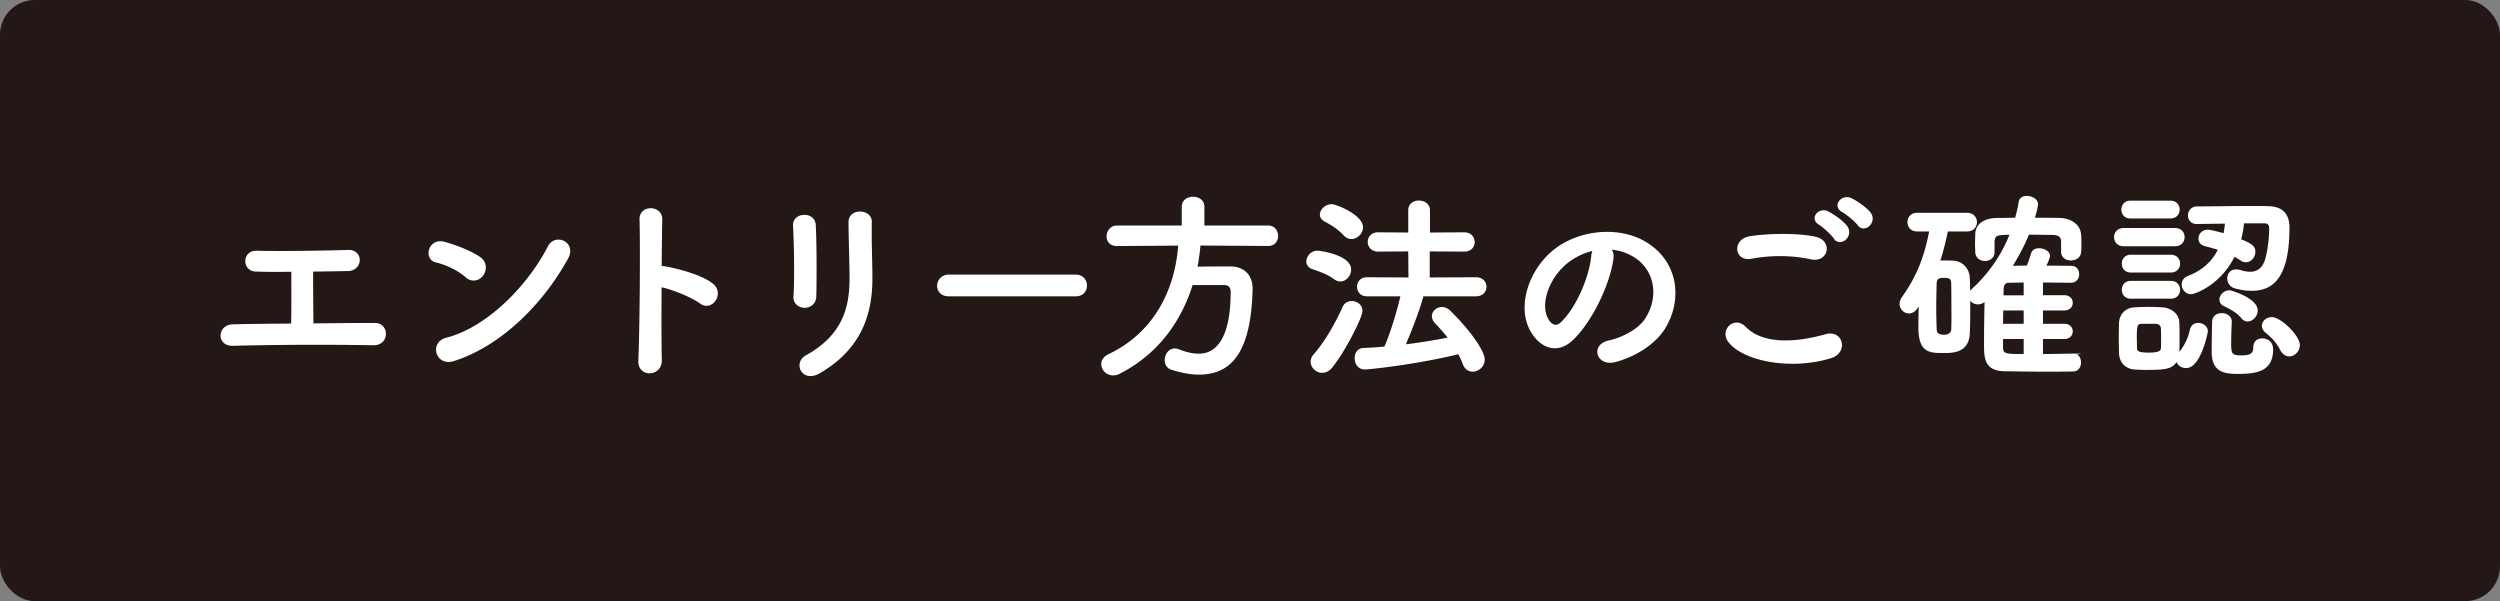
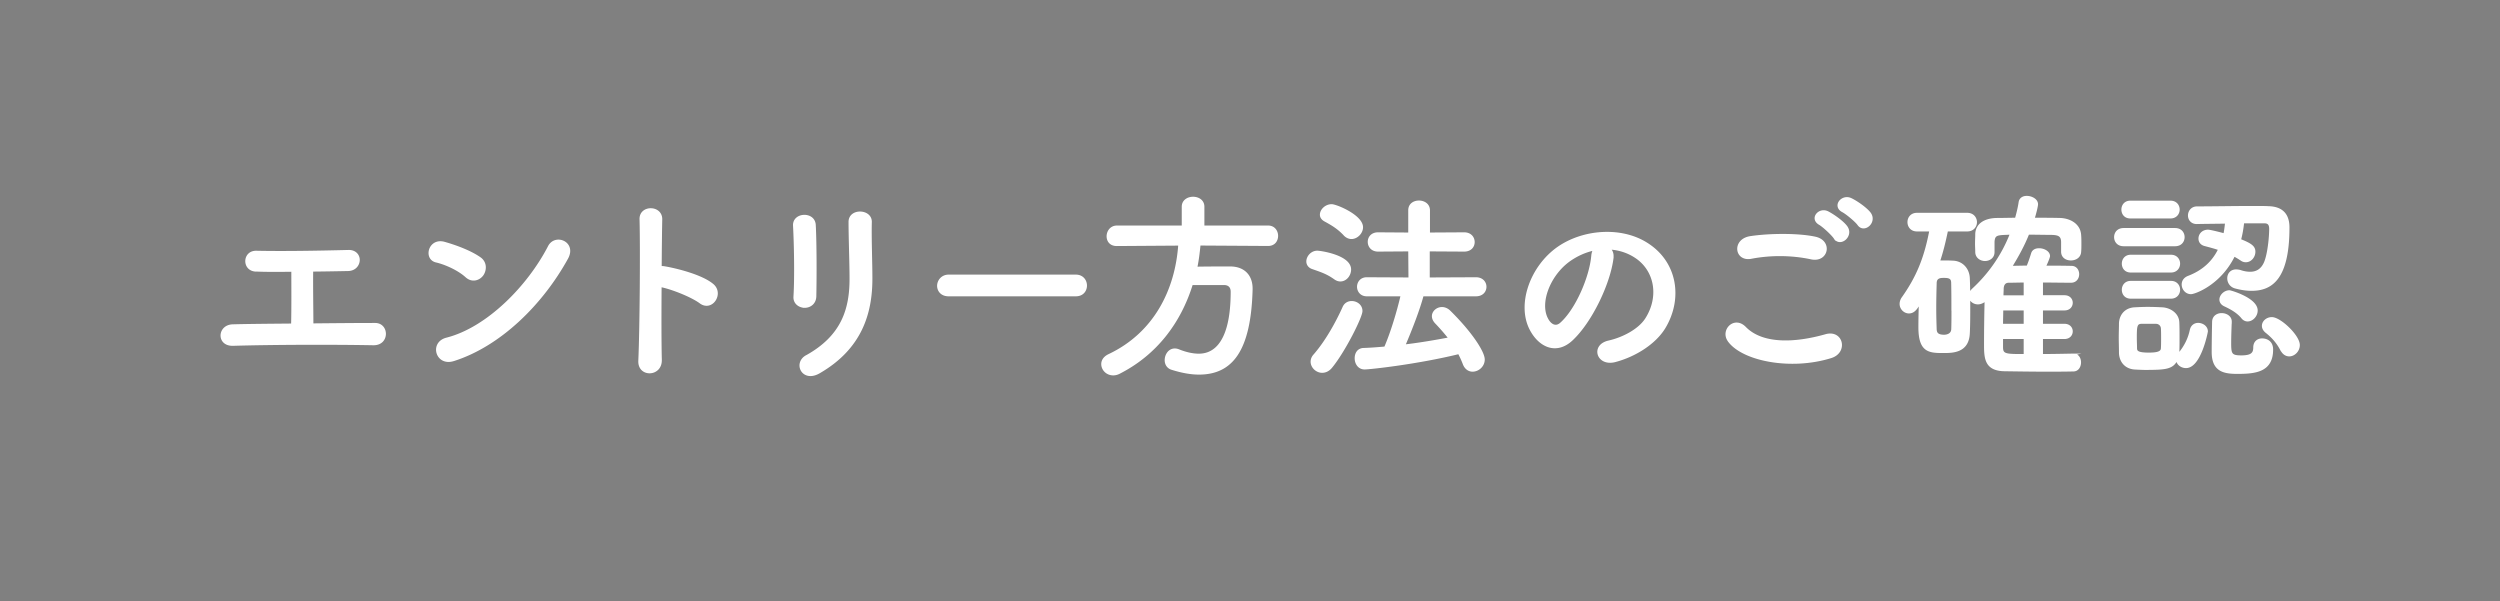
<svg xmlns="http://www.w3.org/2000/svg" viewBox="0 0 350 84.16">
  <rect x="0" y="0" width="350" height="84.16" fill="#808080" stroke="none" />
-   <rect width="350" height="84.16" rx="4.87" ry="4.87" style="fill:#231815" />
  <path d="M35.82 37.91c-1.87-.08-1.79-2.72.06-2.69 3.71.08 8.65 0 12.9-.11.99-.03 1.5.65 1.47 1.33-.03.68-.54 1.36-1.5 1.39-1.39.03-3.18.06-5.02.08-.03 2.41.03 5.64.03 7.48 3.15-.03 6.27-.06 8.76-.06.94 0 1.42.74 1.39 1.47-.03.74-.57 1.45-1.67 1.42-6.04-.11-14.2-.08-19.62.08-2.24.06-2.1-2.75 0-2.78 2.21-.06 5.16-.08 8.25-.11.06-2.15.03-5.84.03-7.48-2.04.03-3.88.03-5.07-.03Zm29.44.82c-1.05-.96-2.86-1.79-4.2-2.1-1.7-.4-.99-3.26 1.16-2.66 1.5.42 3.63 1.19 4.99 2.15.88.62.82 1.7.37 2.35-.45.65-1.45 1.05-2.32.26ZM63.5 50.44c-2.41.77-3.32-2.47-.96-3.06 5.7-1.45 11.43-7.31 14.29-12.87.91-1.76 3.83-.57 2.58 1.67-3.52 6.38-9.38 12.19-15.9 14.26Zm29.04-.06c.06 2.3-3.18 2.38-3.06.11.2-4.59.28-15.71.17-19.79-.06-1.93 3-1.9 2.95.03-.03 1.39-.06 3.86-.08 6.63.14 0 .31 0 .48.03 1.59.26 5.27 1.16 6.8 2.47 1.47 1.25-.14 3.71-1.76 2.52-1.22-.91-4.03-2.01-5.53-2.3-.03 3.91-.03 8 .03 10.29Zm20.13-7.4c-.74 0-1.53-.51-1.47-1.45.17-2.81.08-7.26-.06-9.95-.08-1.76 2.83-1.9 2.95-.11.14 2.55.14 7.4.08 10.04-.03.96-.77 1.47-1.5 1.47Zm.23 6.86c5.02-2.78 6.15-6.58 6.15-10.8 0-2.21-.14-5.73-.14-7.97 0-1.84 3.06-1.73 3.03 0-.06 2.41.08 5.58.08 7.94 0 4.88-1.47 9.78-7.34 13.16-2.33 1.33-3.57-1.33-1.79-2.33Zm19.91-8.47c-1.02 0-1.5-.68-1.5-1.36s.54-1.45 1.5-1.45h17.8c.96 0 1.45.71 1.45 1.42s-.48 1.39-1.45 1.39h-17.8Zm35.15-7.09c-.11 1.08-.23 2.13-.45 3.17 1.56-.03 3.26-.03 4.79-.03 1.84.03 2.95 1.16 2.95 2.98v.14c-.23 8.59-2.81 11.79-7.4 11.79-1.13 0-2.41-.23-3.83-.68-.59-.2-.85-.71-.85-1.22 0-.77.51-1.53 1.3-1.53.17 0 .34.03.54.11.99.4 1.96.62 2.81.62 1.39 0 4.59-.6 4.59-8.79 0-.77-.48-1.05-1.05-1.05h-4.48c-1.67 5.39-5.05 9.84-10.21 12.45-.28.14-.57.2-.82.2-.91 0-1.56-.71-1.56-1.47 0-.48.28-.96.94-1.28 6.49-3.06 9.41-9.19 9.84-15.42l-8.7.06h-.03c-.91 0-1.3-.62-1.3-1.25 0-.68.48-1.39 1.33-1.39h9.19v-2.75c0-.85.74-1.28 1.47-1.28s1.47.42 1.47 1.28v2.75h9.04c.85 0 1.28.68 1.28 1.33s-.4 1.3-1.28 1.3l-9.58-.06Zm18.9 4.73c-1.08-.77-1.9-1.02-3.12-1.45-.51-.17-.74-.57-.74-.96 0-.65.6-1.39 1.42-1.39.42 0 4.62.6 4.62 2.52 0 .79-.6 1.56-1.39 1.56-.25 0-.51-.08-.79-.28Zm-1.76 13.07c-.79 0-1.5-.68-1.5-1.45 0-.28.11-.62.37-.91 1.7-1.93 3.2-4.68 4.11-6.72.23-.51.68-.74 1.16-.74.68 0 1.39.48 1.39 1.28 0 .85-2.41 5.64-4.2 7.83-.4.51-.88.71-1.33.71Zm3.12-19.19c-.91-.96-1.7-1.42-2.72-1.98-.43-.23-.6-.54-.6-.85 0-.68.71-1.36 1.53-1.36.65 0 4.28 1.5 4.28 3.12 0 .79-.74 1.53-1.5 1.53-.34 0-.68-.14-.99-.45Zm10.97 8.48c-.51 1.93-1.56 4.65-2.55 6.97 2.15-.25 4.28-.62 6.24-.99-.6-.77-1.22-1.47-1.9-2.18-.28-.31-.4-.62-.4-.91 0-.62.6-1.16 1.3-1.16.34 0 .74.14 1.08.48 3 2.95 4.79 5.7 4.79 6.75 0 .91-.79 1.59-1.59 1.59-.48 0-.99-.28-1.25-.96a13.5 13.5 0 0 0-.68-1.5c-5.92 1.45-12.5 2.15-13.18 2.15-.85 0-1.28-.74-1.28-1.45s.37-1.3 1.13-1.33c.96-.03 1.98-.11 3-.2.91-2.1 1.79-5.05 2.3-7.26h-4.85c-.82 0-1.25-.62-1.25-1.22s.42-1.22 1.25-1.22l5.95.03-.03-3.88-4.34.03c-.88 0-1.33-.62-1.33-1.25s.45-1.22 1.33-1.22l4.34.03v-3.23c0-.85.68-1.25 1.39-1.25s1.42.43 1.42 1.25v3.23l4.9-.03c.91 0 1.36.62 1.36 1.25s-.45 1.22-1.36 1.22l-4.93-.03v3.88l6.58-.03c.91 0 1.36.62 1.36 1.22 0 .62-.45 1.22-1.36 1.22h-7.46Zm26.59-5.25c-.45 3.6-3.01 8.96-5.73 11.48-2.18 2.01-4.56.91-5.81-1.53-1.79-3.52.11-8.79 3.91-11.43 3.49-2.41 8.68-2.81 12.25-.65 4.39 2.64 5.1 7.85 2.64 11.91-1.33 2.18-4.11 3.94-6.92 4.68-2.5.65-3.37-2.21-.94-2.78 2.15-.48 4.34-1.7 5.27-3.18 2.01-3.17 1.25-6.89-1.56-8.67-1.11-.71-2.3-1.05-3.52-1.13.31.28.48.74.4 1.3Zm-6.29.54c-2.64 2.04-4.05 5.81-2.86 8 .43.82 1.16 1.25 1.87.62 2.13-1.87 4.11-6.38 4.39-9.44.03-.34.11-.65.26-.88-1.3.28-2.58.88-3.66 1.7Zm22.49 11.03c-1.02-1.45.82-3.4 2.35-1.84 2.41 2.47 7 2.27 11.28 1.05 2.35-.65 3.03 2.41.74 3.12-5.61 1.76-12.42.43-14.37-2.32Zm3.18-11.57c-2.24.42-2.61-2.58-.08-2.95 2.69-.4 6.69-.43 9.04.08 2.38.51 1.76 3.43-.54 2.95-2.64-.57-5.64-.62-8.42-.08Zm11.68-2.78c-.31-.48-1.56-1.64-2.1-1.96-1.36-.77-.06-2.33 1.19-1.67.71.37 2.04 1.28 2.58 2.01.96 1.3-.88 2.83-1.67 1.62Zm1.13-3.74c-1.39-.74-.11-2.35 1.16-1.76.74.34 2.07 1.25 2.64 1.96.99 1.28-.79 2.83-1.62 1.64-.34-.48-1.64-1.56-2.18-1.84Zm14.63 2.7c-.31 1.5-.65 2.92-1.11 4.28h.57c.45 0 .88 0 1.39.03 1.28.06 2.18 1.08 2.21 2.38.06 1.28.06 2.58.06 3.86s0 2.58-.06 3.8c-.11 2.66-2.3 2.66-3.6 2.66-1.96 0-3.37-.06-3.37-3.49 0-1.11.03-2.24.06-3.35-.37.62-.74 1.3-1.5 1.3-.62 0-1.19-.54-1.19-1.22 0-.25.08-.57.28-.85 2.07-2.92 3.15-5.58 3.88-9.41h-1.84c-.82 0-1.22-.6-1.22-1.19s.4-1.19 1.22-1.19h7.03c.82 0 1.25.6 1.25 1.19s-.42 1.19-1.25 1.19h-2.81Zm.71 11.08c0-1.28 0-2.61-.03-3.77 0-.68-.37-.82-1.13-.82-.42 0-1.13 0-1.13.85-.03 1.08-.06 2.32-.06 3.54 0 1.02.03 2.04.06 2.95.03.4.14.85 1.16.85.4 0 1.08-.17 1.11-.88.03-.85.03-1.76.03-2.72Zm16.98 6.24c.62 0 .94.54.94 1.11s-.31 1.16-.96 1.16c-1.25.03-2.5.03-3.74.03-1.98 0-3.97-.03-5.93-.06-2.69-.06-2.72-1.76-2.72-3.69 0-1.76.03-4.22.08-6.1-.34.28-.71.43-1.05.43-.65 0-1.19-.48-1.19-1.08 0-.28.14-.62.48-.94 2.21-2.04 4.08-4.62 5.3-7.74-.28 0-.57.03-.82.03-1.11.06-1.5.11-1.56 1.08v1.45c0 .74-.62 1.13-1.22 1.13s-1.25-.4-1.25-1.16c0-.37-.03-.77-.03-1.16 0-.43.03-.88.03-1.33.03-1.25 1.02-2.13 2.98-2.15.88 0 1.7-.03 2.58-.03.2-.74.4-1.5.51-2.27.08-.57.54-.79 1.02-.79.71 0 1.47.43 1.47 1.05 0 .31-.31 1.53-.48 2.01 1.19 0 2.41 0 3.63.03 1.39.03 2.83.77 2.89 2.35.03.37.03.77.03 1.13 0 .4 0 .77-.03 1.11-.03.77-.68 1.13-1.33 1.13s-1.25-.37-1.25-1.11v-1.39c-.03-.88-.48-1.05-1.47-1.08-.94 0-2.1-.03-3.23-.03-.62 1.56-1.45 3.09-2.38 4.59.74 0 1.47-.03 2.24-.03.2-.48.4-1.02.65-1.84.14-.42.54-.59.99-.59.68 0 1.42.4 1.42.99 0 .11-.2.68-.57 1.45 1.19 0 2.41 0 3.69.03.65 0 .96.54.96 1.05 0 .54-.34 1.08-1.02 1.08-1.42 0-2.78-.03-4.05-.03v2.01h3.12c.71 0 1.05.48 1.05.94 0 .48-.34.96-1.05.96h-3.12v2.1h3.12c.71 0 1.05.48 1.05.94 0 .48-.34.96-1.05.96h-3.12v2.33c1.39 0 2.83-.03 4.37-.06h.03Zm-6.86-6.27h-3.09c0 .68-.03 1.42-.03 2.1h3.12v-2.1Zm0 4h-3.12v1.25c0 1.08.48 1.08 3.12 1.08v-2.33Zm0-7.91c-.77 0-1.5.03-2.21.03-.42 0-.79.23-.82.94 0 .28-.03.65-.03 1.05h3.06v-2.01Zm13.88-5.08c-.82 0-1.22-.57-1.22-1.16s.4-1.16 1.22-1.16h7.2c.82 0 1.22.57 1.22 1.16s-.4 1.16-1.22 1.16h-7.2Zm3.4 17.32c-.65 0-1.28-.03-1.84-.06-1.28-.08-2.07-.99-2.1-2.24 0-.74-.03-1.45-.03-2.13s.03-1.33.03-1.96c.03-1.08.71-2.07 2.07-2.15.62-.03 1.25-.06 1.81-.06.74 0 1.42.03 2.07.06 1.08.06 2.24.79 2.27 2.01.03.65.03 1.39.03 2.13s0 1.45-.03 2.07c0 .11 0 .2-.03.31.03-.06.06-.11.11-.17.88-1.05 1.39-2.18 1.62-3.29.14-.62.6-.88 1.05-.88.62 0 1.25.43 1.25 1.08 0 .06-.94 5.02-2.95 5.02-.65 0-1.25-.45-1.28-1.08-.54 1.19-1.5 1.33-4.05 1.33Zm-2.47-21.21c-.77 0-1.13-.57-1.13-1.13s.37-1.13 1.13-1.13h5.64c.77 0 1.16.57 1.16 1.13s-.4 1.13-1.16 1.13h-5.64Zm.06 7.57c-.77 0-1.13-.57-1.13-1.13s.37-1.13 1.13-1.13h5.64c.77 0 1.16.57 1.16 1.13s-.4 1.13-1.16 1.13h-5.64Zm0 3.66c-.77 0-1.13-.57-1.13-1.13s.37-1.13 1.13-1.13h5.64c.77 0 1.16.57 1.16 1.13s-.4 1.13-1.16 1.13h-5.64Zm1.53 3.52c-.77 0-.79.51-.79 2.13 0 .51.03 1.02.03 1.45.03.4.2.68 1.76.68 1.19 0 1.79-.17 1.81-.71.03-.4.03-.91.03-1.39 0-.51 0-1.02-.03-1.42-.03-.43-.37-.74-.82-.74h-1.98Zm14.23-14.03c-.09.85-.23 1.64-.43 2.38 1.5.6 2.01.96 2.01 1.67s-.54 1.36-1.22 1.36c-.23 0-.45-.06-.68-.23-.31-.2-.62-.4-.96-.57-1.98 4.05-5.56 5.27-6.04 5.27-.71 0-1.19-.62-1.19-1.25 0-.42.23-.85.79-1.08 2.04-.77 3.46-2.07 4.31-3.83-.65-.23-1.33-.4-1.96-.57-.57-.14-.79-.54-.79-.94 0-.57.45-1.13 1.22-1.13.37 0 2.15.48 2.27.51.11-.51.17-1.02.23-1.59-1.45.03-2.92.03-4.05.06h-.03c-.74 0-1.11-.54-1.11-1.08 0-.57.4-1.16 1.16-1.16 2.01 0 5.36-.06 7.85-.06.85 0 1.59 0 2.13.03 1.39.03 2.84.57 2.84 2.86 0 7.26-2.44 8.76-5.19 8.76-.71 0-1.45-.11-2.21-.31-.74-.17-1.08-.77-1.08-1.33 0-.6.4-1.13 1.13-1.13.17 0 .37.03.57.08.48.17.96.25 1.39.25.91 0 1.64-.42 2.07-1.45.48-1.16.71-3.52.71-4.65 0-.48-.11-.91-.77-.91h-2.98Zm-1.73 13.84c-.03.85-.08 2.04-.08 3.03 0 1.5.11 1.81 1.53 1.81s1.79-.4 1.79-1.22.57-1.16 1.13-1.16c.26 0 1.42.09 1.42 1.45 0 3.06-2.38 3.29-4.88 3.29-1.87 0-3.49-.28-3.49-2.95 0-1.02.03-3 .06-4.25.03-.74.62-1.08 1.22-1.08.65 0 1.3.4 1.3 1.05v.03Zm1.56-.54c-.76-.94-1.96-1.47-2.49-1.73-.4-.2-.57-.51-.57-.82 0-.57.6-1.19 1.3-1.19.14 0 3.83 1.05 3.83 2.72 0 .77-.65 1.42-1.3 1.42-.25 0-.54-.11-.77-.4Zm5.47 4.51c-.57-1.11-1.3-1.87-2.1-2.5-.34-.28-.48-.59-.48-.88 0-.59.57-1.11 1.28-1.11 1.16 0 3.8 2.5 3.8 3.8 0 .82-.68 1.47-1.36 1.47-.43 0-.85-.23-1.13-.79Z" style="fill:#fff;stroke:#fff;stroke-miterlimit:10;stroke-width:.23px" />
</svg>